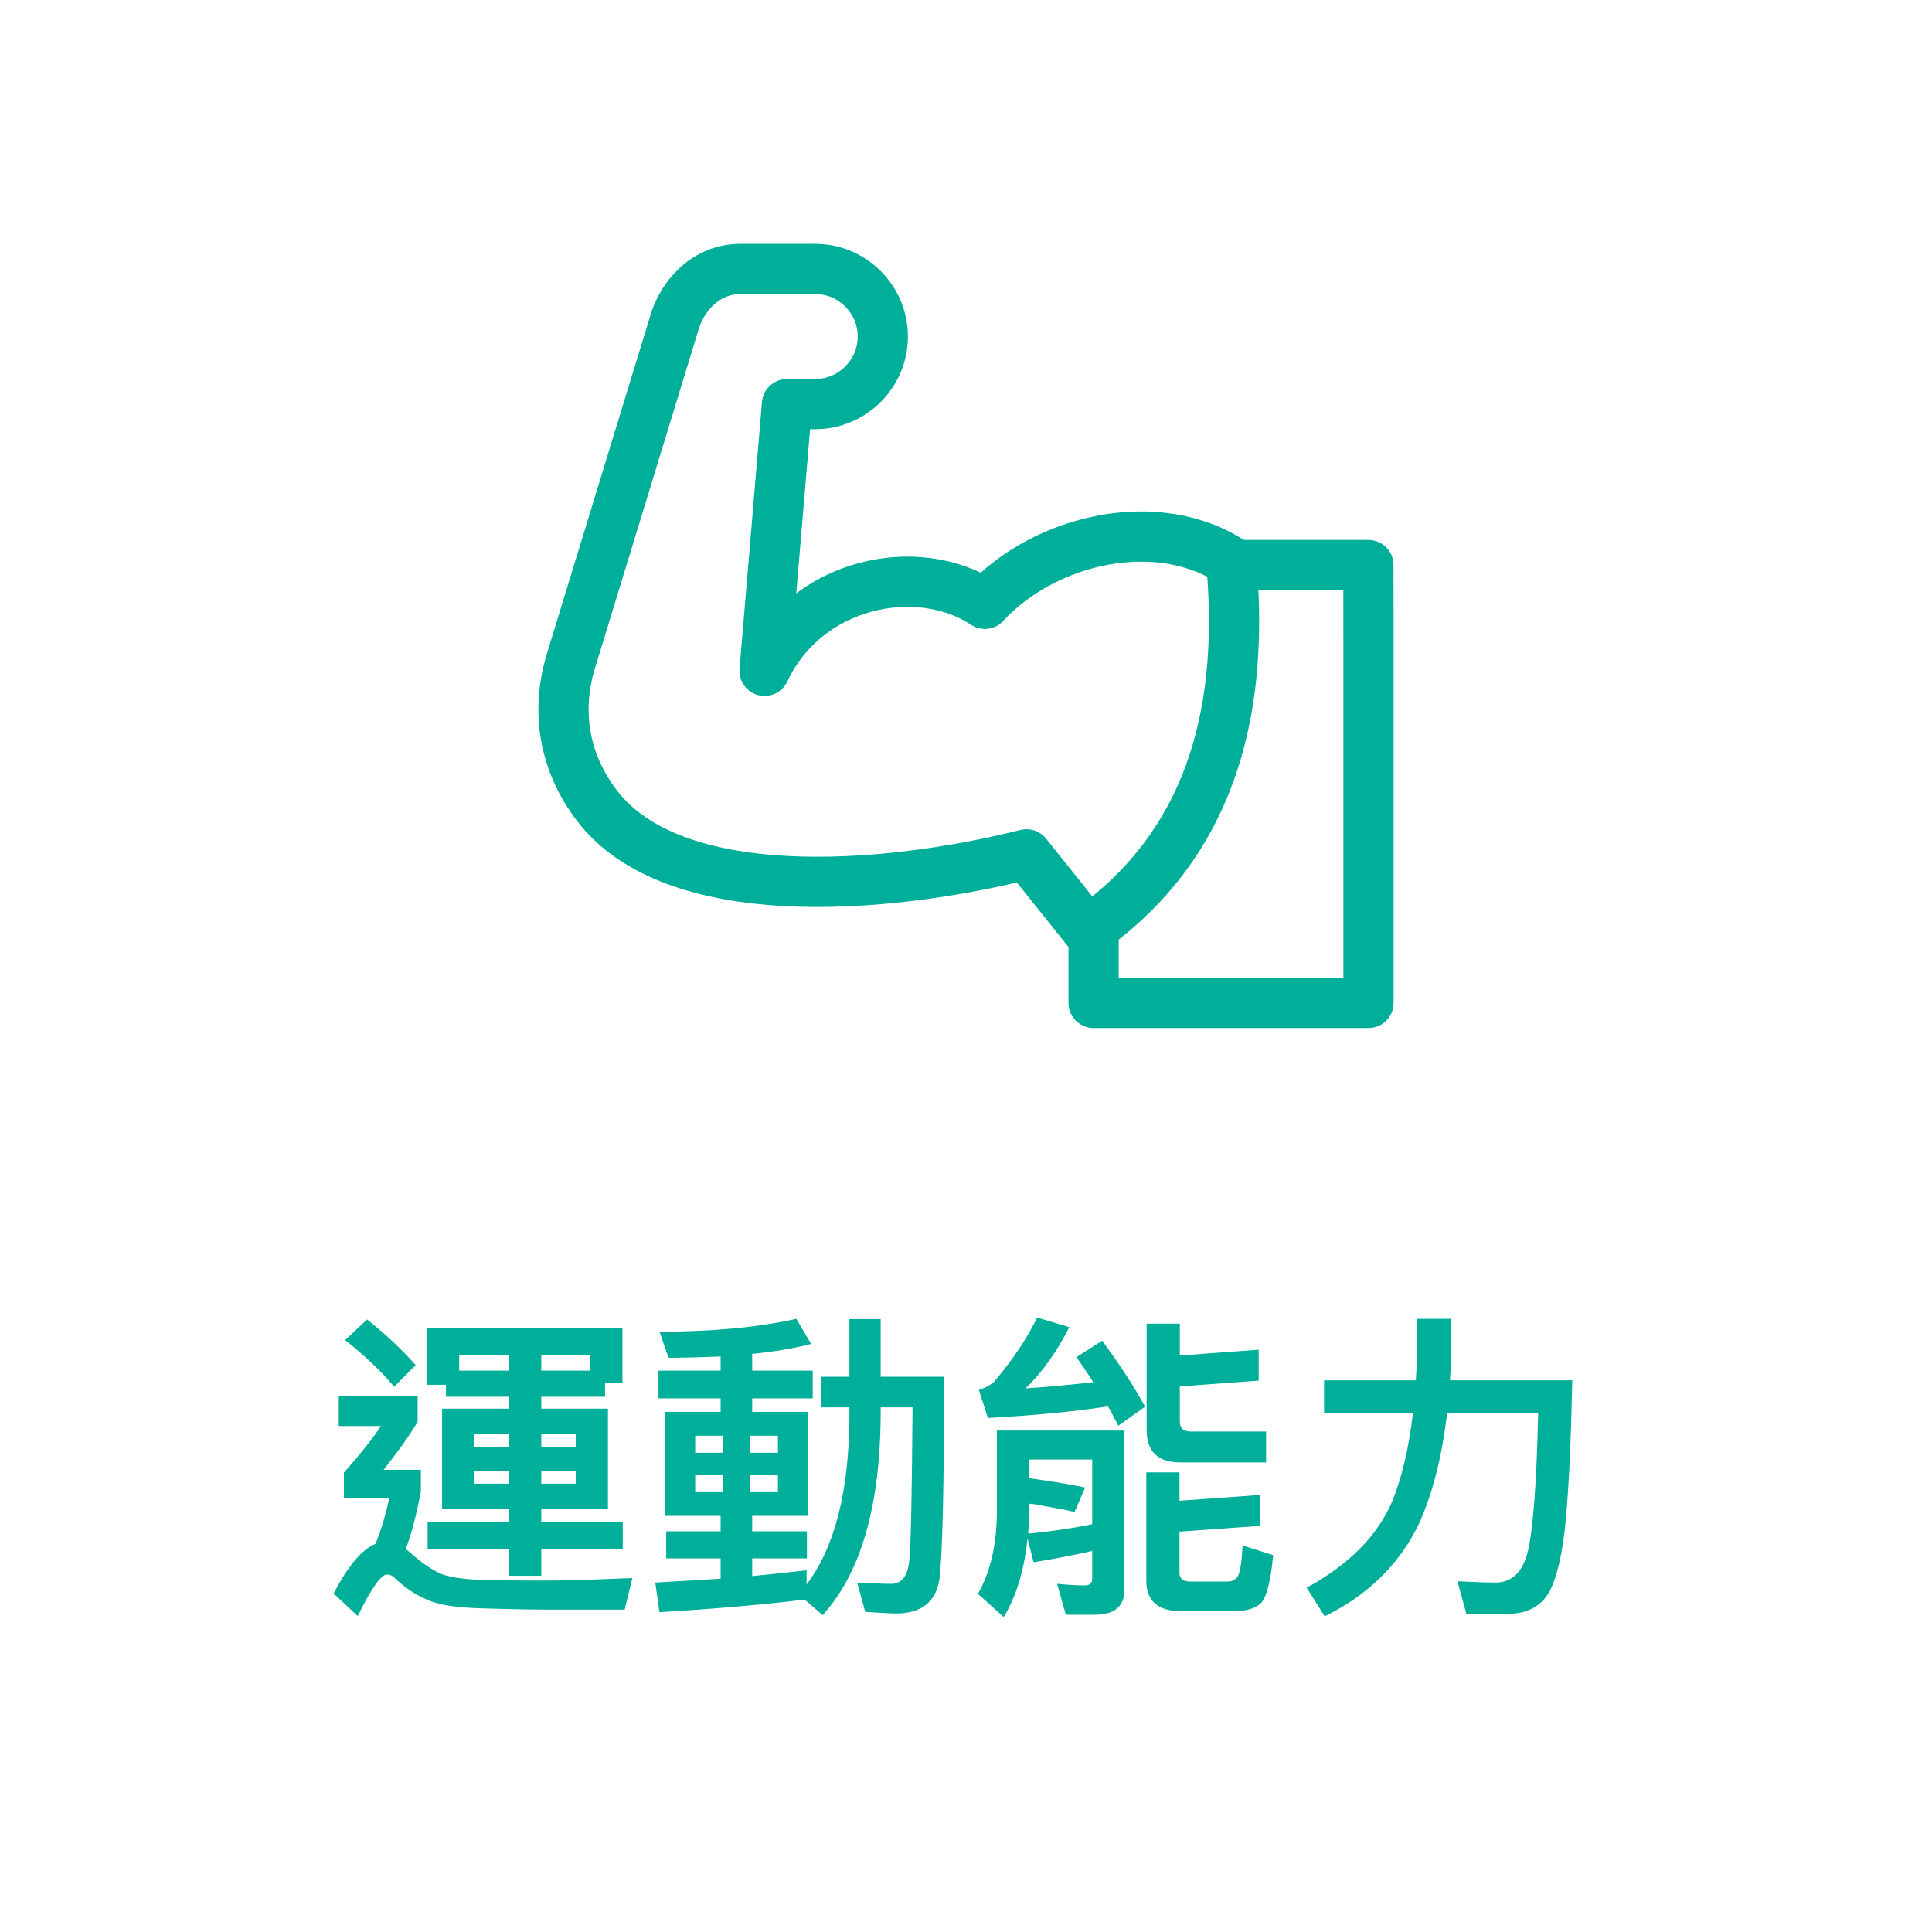
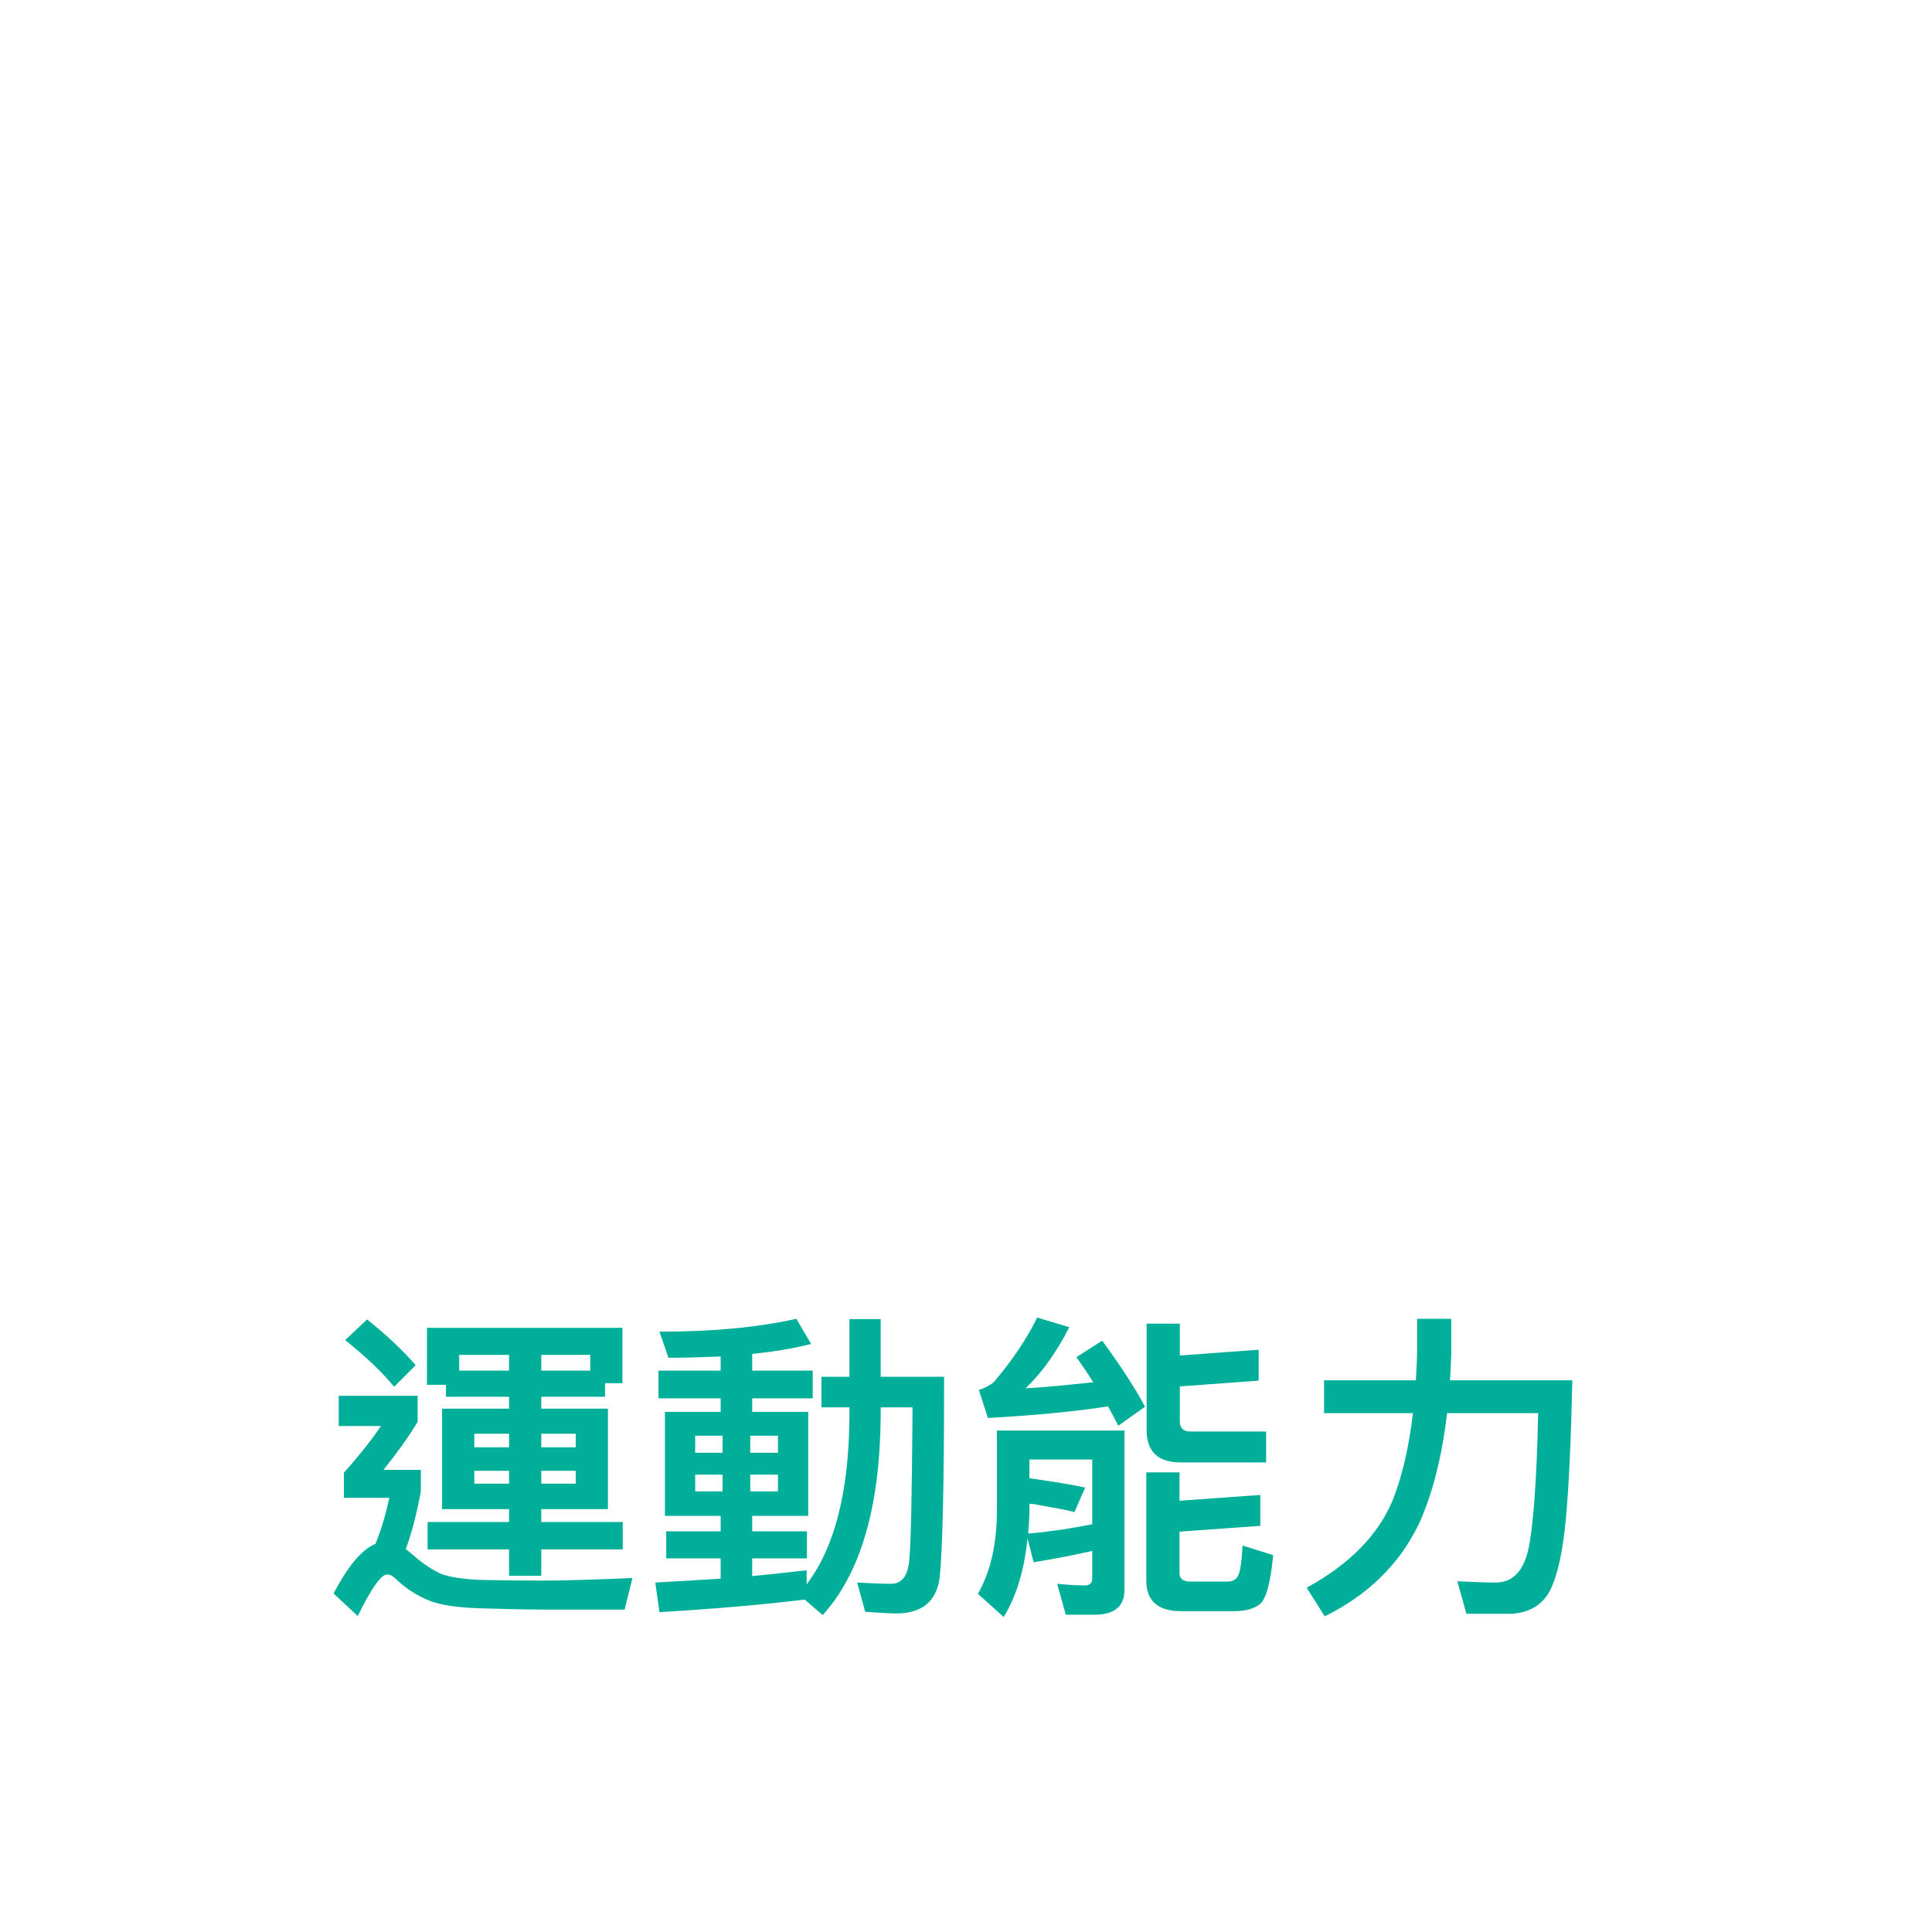
<svg xmlns="http://www.w3.org/2000/svg" width="120" height="120" viewBox="0 0 120 120" fill="none">
-   <path fill-rule="evenodd" clip-rule="evenodd" d="M84.994 35.096C82.812 35.096 78.674 35.096 76.493 35.096C77.324 44.723 74.898 52.469 67.924 57.589V62.294H85V39.975L84.994 35.096Z" stroke="#00AF9A" stroke-width="3.119" stroke-miterlimit="22.926" stroke-linecap="round" stroke-linejoin="round" />
-   <path d="M67.567 57.827C66.297 56.24 65.028 54.653 63.758 53.066C54.714 55.327 41.803 56.234 37.075 50.036C35.059 47.393 34.491 44.228 35.463 41.049L41.833 20.225C42.337 18.315 43.896 16.706 45.973 16.706H50.636C52.944 16.706 54.833 18.594 54.833 20.902C54.833 23.21 52.944 25.099 50.636 25.099H48.882L47.488 41.667C50.072 36.167 56.975 34.739 61.172 37.504C64.886 33.473 71.931 31.825 76.611 34.977" stroke="#00AF9A" stroke-width="3.119" stroke-miterlimit="22.926" stroke-linecap="round" stroke-linejoin="round" />
  <path d="M38.66 82.474V85.914H37.58V86.754H33.62V87.494H37.76V93.734H33.62V94.534H38.68V96.234H33.62V97.874H31.62V96.234H26.56V94.534H31.62V93.734H27.46V87.494H31.62V86.754H27.7V86.014H26.52V82.474H38.66ZM28.52 85.134H31.62V84.154H28.52V85.134ZM33.62 84.154V85.134H36.66V84.154H33.62ZM35.76 92.154V91.354H33.62V92.154H35.76ZM31.62 92.154V91.354H29.46V92.154H31.62ZM29.46 89.894H31.62V89.054H29.46V89.894ZM33.62 89.054V89.894H35.76V89.054H33.62ZM22.8 81.954C23.98 82.894 24.98 83.834 25.82 84.794L24.48 86.134C23.76 85.254 22.74 84.274 21.44 83.234L22.8 81.954ZM21.04 86.694H25.94V88.314C25.34 89.314 24.62 90.294 23.82 91.294H26.14V92.654C25.86 94.094 25.56 95.294 25.2 96.214C25.36 96.334 25.5 96.454 25.64 96.574C26.28 97.134 26.88 97.534 27.44 97.774C28.02 97.974 28.84 98.094 29.92 98.134C31 98.154 32.24 98.174 33.64 98.174C35.08 98.174 36.96 98.114 39.28 98.014L38.8 99.974H33.9C32.54 99.974 31.18 99.934 29.84 99.894C28.48 99.854 27.46 99.714 26.76 99.454C25.92 99.134 25.18 98.654 24.5 97.994C24.36 97.854 24.2 97.794 24.04 97.794C23.68 97.794 23.06 98.654 22.22 100.374L20.72 98.974C21.62 97.254 22.48 96.234 23.32 95.894C23.68 95.014 23.96 94.074 24.18 93.034H21.36V91.474C22.28 90.434 23.06 89.474 23.66 88.574H21.04V86.694ZM52.76 81.934H54.7V85.514H58.64C58.64 92.274 58.54 96.434 58.36 98.014C58.16 99.474 57.26 100.214 55.66 100.214C55.3 100.214 54.66 100.174 53.74 100.114L53.24 98.294C54.04 98.334 54.74 98.374 55.34 98.374C55.98 98.374 56.34 97.934 56.46 97.074C56.58 96.154 56.64 92.934 56.68 87.414H54.7V88.074C54.64 93.654 53.44 97.734 51.1 100.314L49.98 99.354C47.34 99.674 44.32 99.934 40.96 100.134L40.7 98.294C42.14 98.214 43.48 98.134 44.76 98.054V96.794H41.38V95.114H44.76V94.154H41.3V87.694H44.76V86.854H40.9V85.134H44.76V84.254C43.72 84.294 42.64 84.334 41.52 84.334L40.96 82.714C44.32 82.714 47.14 82.434 49.46 81.914L50.38 83.474C49.3 83.754 48.08 83.954 46.72 84.094V85.134H50.48V86.854H46.72V87.694H50.2V94.154H46.72V95.114H50.12V96.794H46.72V97.894C47.92 97.774 49.06 97.654 50.1 97.534V98.414C51.84 96.114 52.72 92.674 52.76 88.074V87.414H51.02V85.514H52.76V81.934ZM48.32 92.634V91.594H46.6V92.634H48.32ZM44.88 92.634V91.594H43.18V92.634H44.88ZM43.18 90.234H44.88V89.174H43.18V90.234ZM46.6 89.174V90.234H48.32V89.174H46.6ZM71.22 82.214H73.28V84.194L78.18 83.834V85.754L73.28 86.114V88.294C73.28 88.694 73.5 88.914 73.94 88.914H78.64V90.834H73.32C71.92 90.834 71.22 90.154 71.22 88.834V82.214ZM68.46 83.274C69.62 84.854 70.5 86.214 71.12 87.374L69.46 88.554C69.26 88.154 69.04 87.754 68.82 87.354C66.74 87.674 64.24 87.914 61.36 88.074L60.8 86.334C61.16 86.214 61.48 86.054 61.74 85.834C62.94 84.414 63.82 83.074 64.42 81.834L66.42 82.434C65.62 83.994 64.72 85.254 63.7 86.234C65.02 86.154 66.42 86.014 67.9 85.854C67.58 85.334 67.22 84.814 66.86 84.294L68.46 83.274ZM76.64 100.074H73.36C71.92 100.074 71.2 99.434 71.2 98.174V91.454H73.26V93.214L78.28 92.854V94.774L73.26 95.134V97.714C73.26 98.054 73.48 98.234 73.94 98.234H76.24C76.52 98.234 76.74 98.134 76.86 97.934C77.02 97.714 77.12 97.074 77.18 95.994L79.08 96.594C78.92 98.294 78.64 99.294 78.28 99.614C77.92 99.914 77.38 100.074 76.64 100.074ZM67.4 92.394L66.74 93.914C66.08 93.754 65.4 93.634 64.7 93.514C64.44 93.454 64.18 93.414 63.94 93.394V93.794C63.94 94.294 63.9 94.774 63.86 95.254C65.22 95.134 66.56 94.934 67.84 94.674V90.654H63.94V91.814L65.54 92.054C66.02 92.134 66.64 92.234 67.4 92.394ZM63.82 95.554C63.62 97.514 63.14 99.134 62.34 100.434L60.74 98.994C61.5 97.674 61.9 95.994 61.92 93.954V88.854H69.84V98.754C69.84 99.774 69.22 100.294 67.98 100.294H66.2L65.66 98.374C66.28 98.434 66.86 98.474 67.38 98.474C67.68 98.474 67.84 98.334 67.84 98.054V96.334C66.68 96.594 65.46 96.834 64.2 97.034L63.82 95.554ZM88.02 81.914H90.14V84.094C90.12 84.654 90.1 85.214 90.06 85.734H97.66C97.58 89.294 97.46 92.154 97.26 94.334C97.06 96.494 96.7 98.014 96.22 98.894C95.74 99.714 94.98 100.154 93.92 100.234H91.08L90.52 98.214C91.36 98.254 92.14 98.294 92.9 98.294C93.92 98.294 94.58 97.634 94.9 96.354C95.22 95.014 95.44 92.154 95.54 87.774H89.88C89.56 90.534 88.96 92.854 88.1 94.714C86.9 97.174 84.96 99.074 82.28 100.394L81.16 98.614C83.8 97.174 85.58 95.374 86.5 93.194C87.1 91.674 87.52 89.854 87.76 87.774H82.24V85.734H87.94C87.98 85.194 88 84.654 88.02 84.094V81.914Z" fill="#00AF9A" />
</svg>